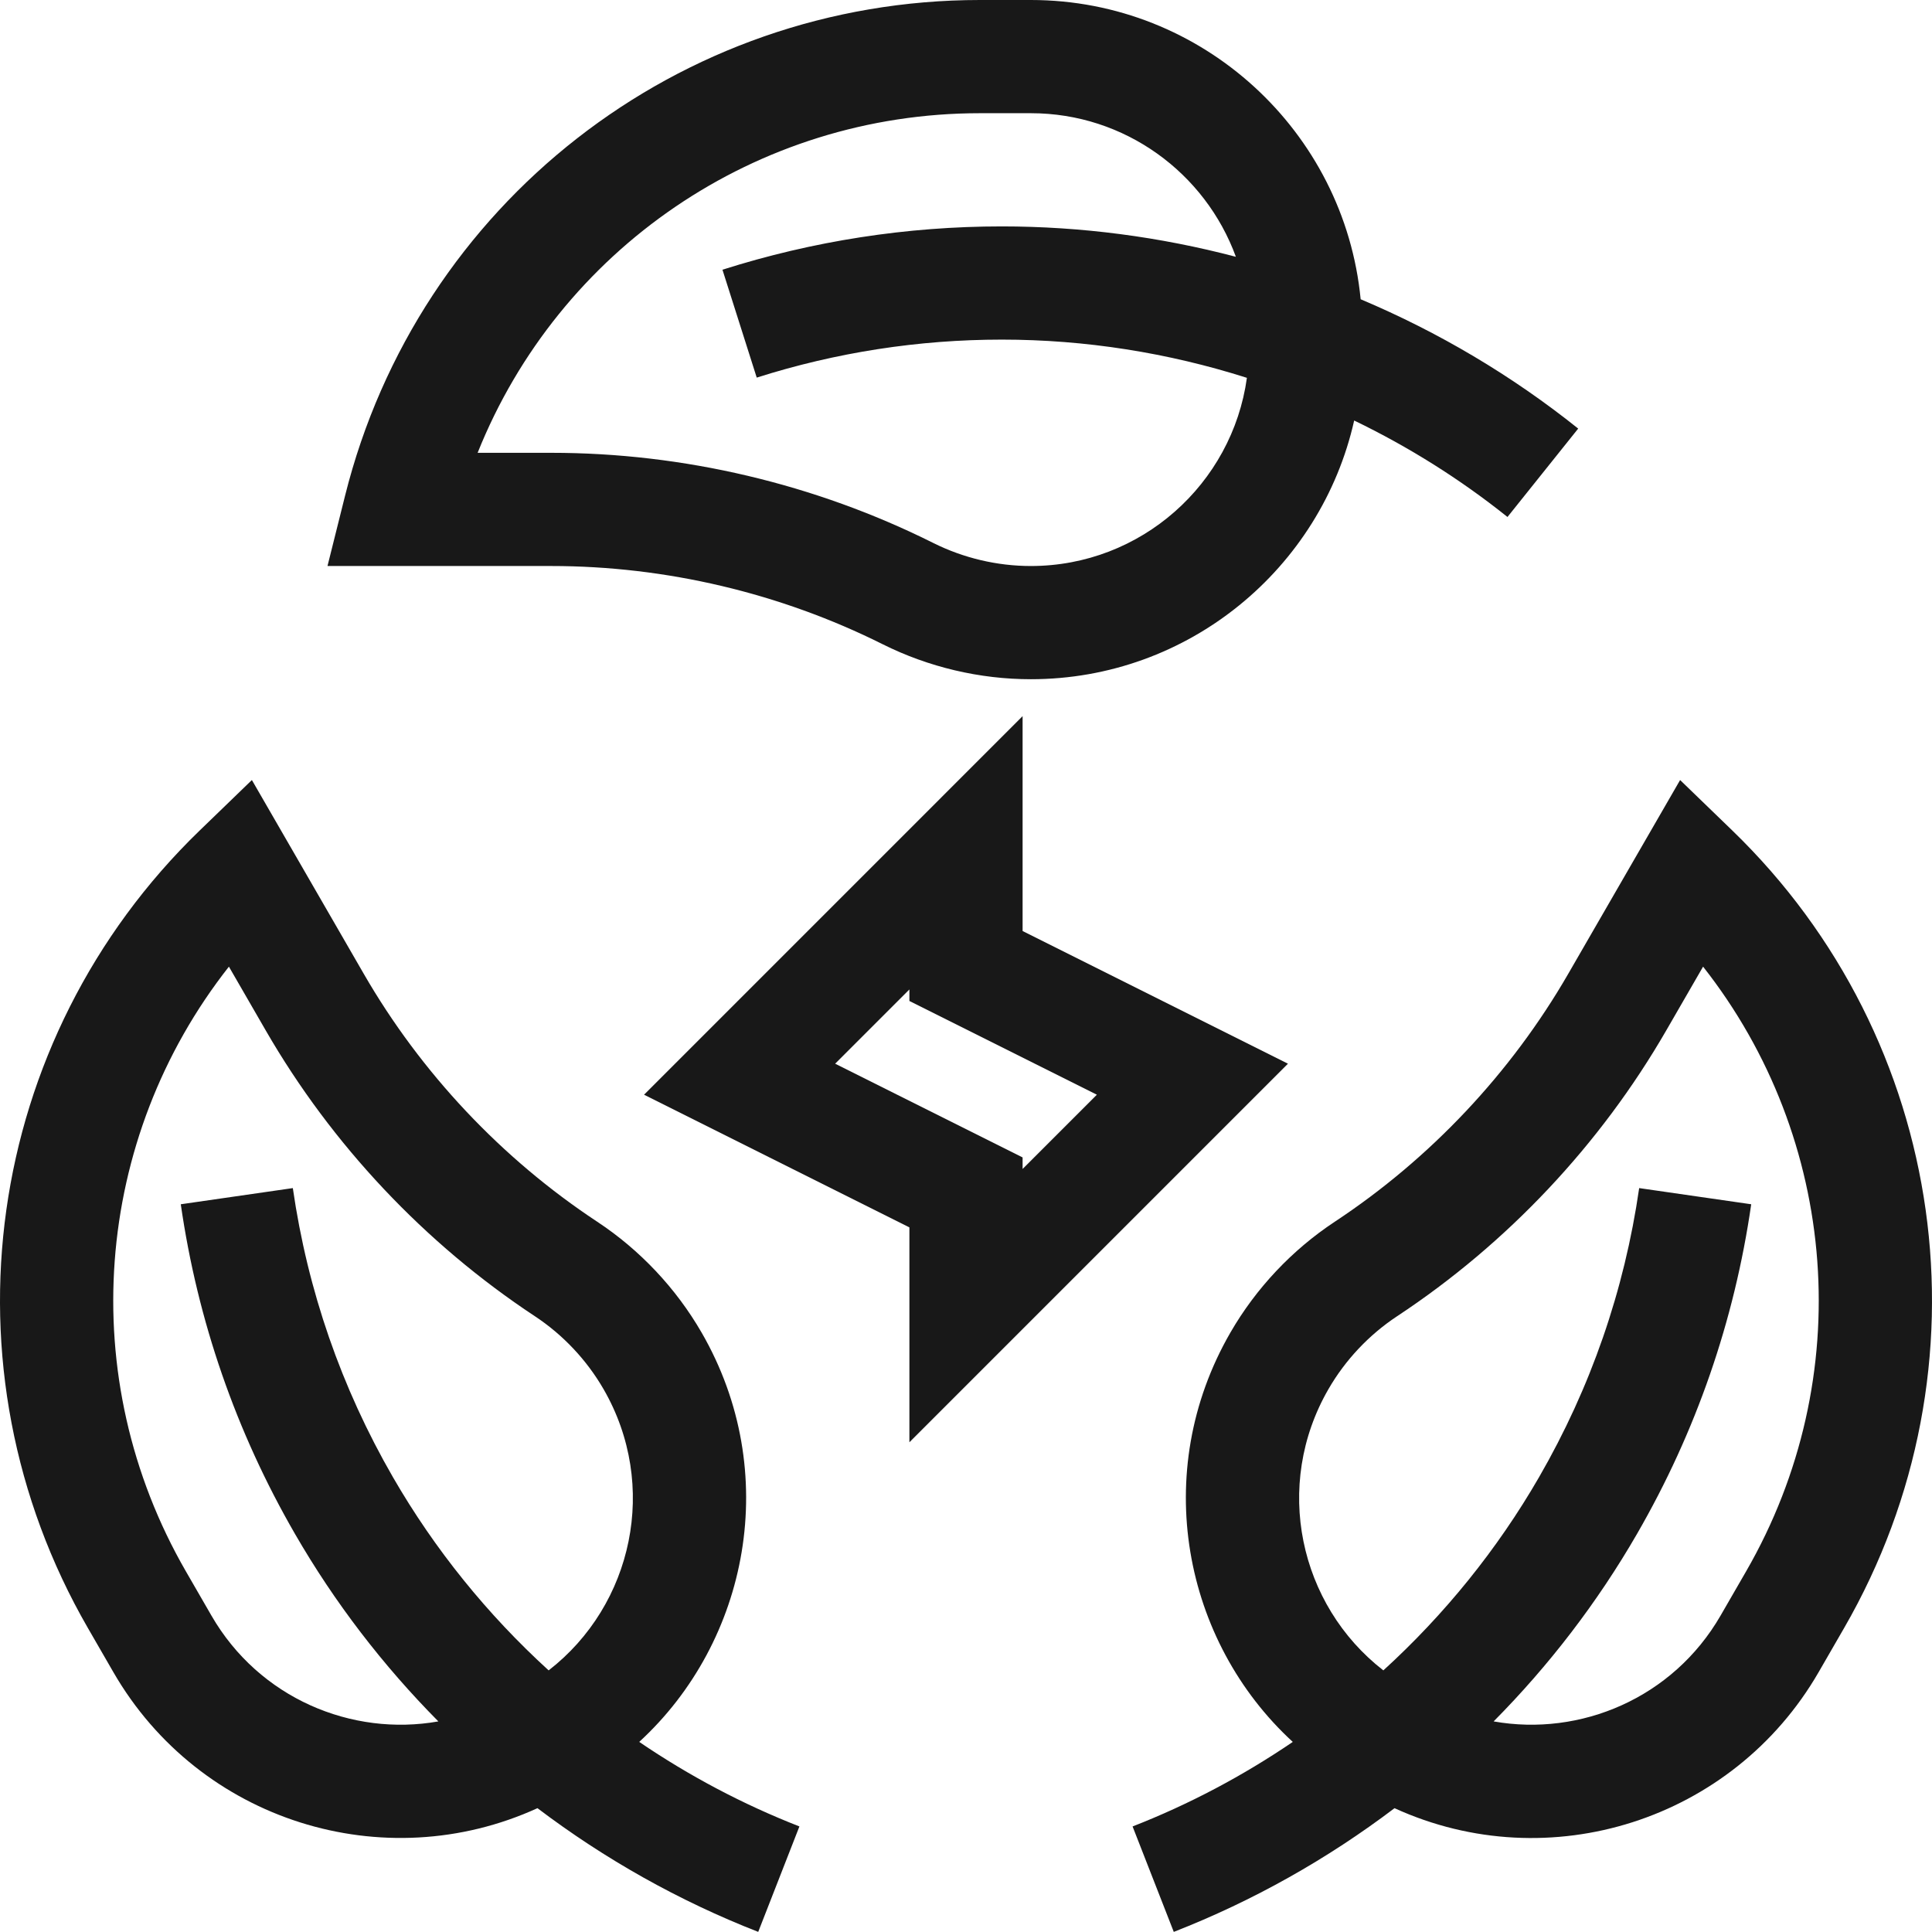
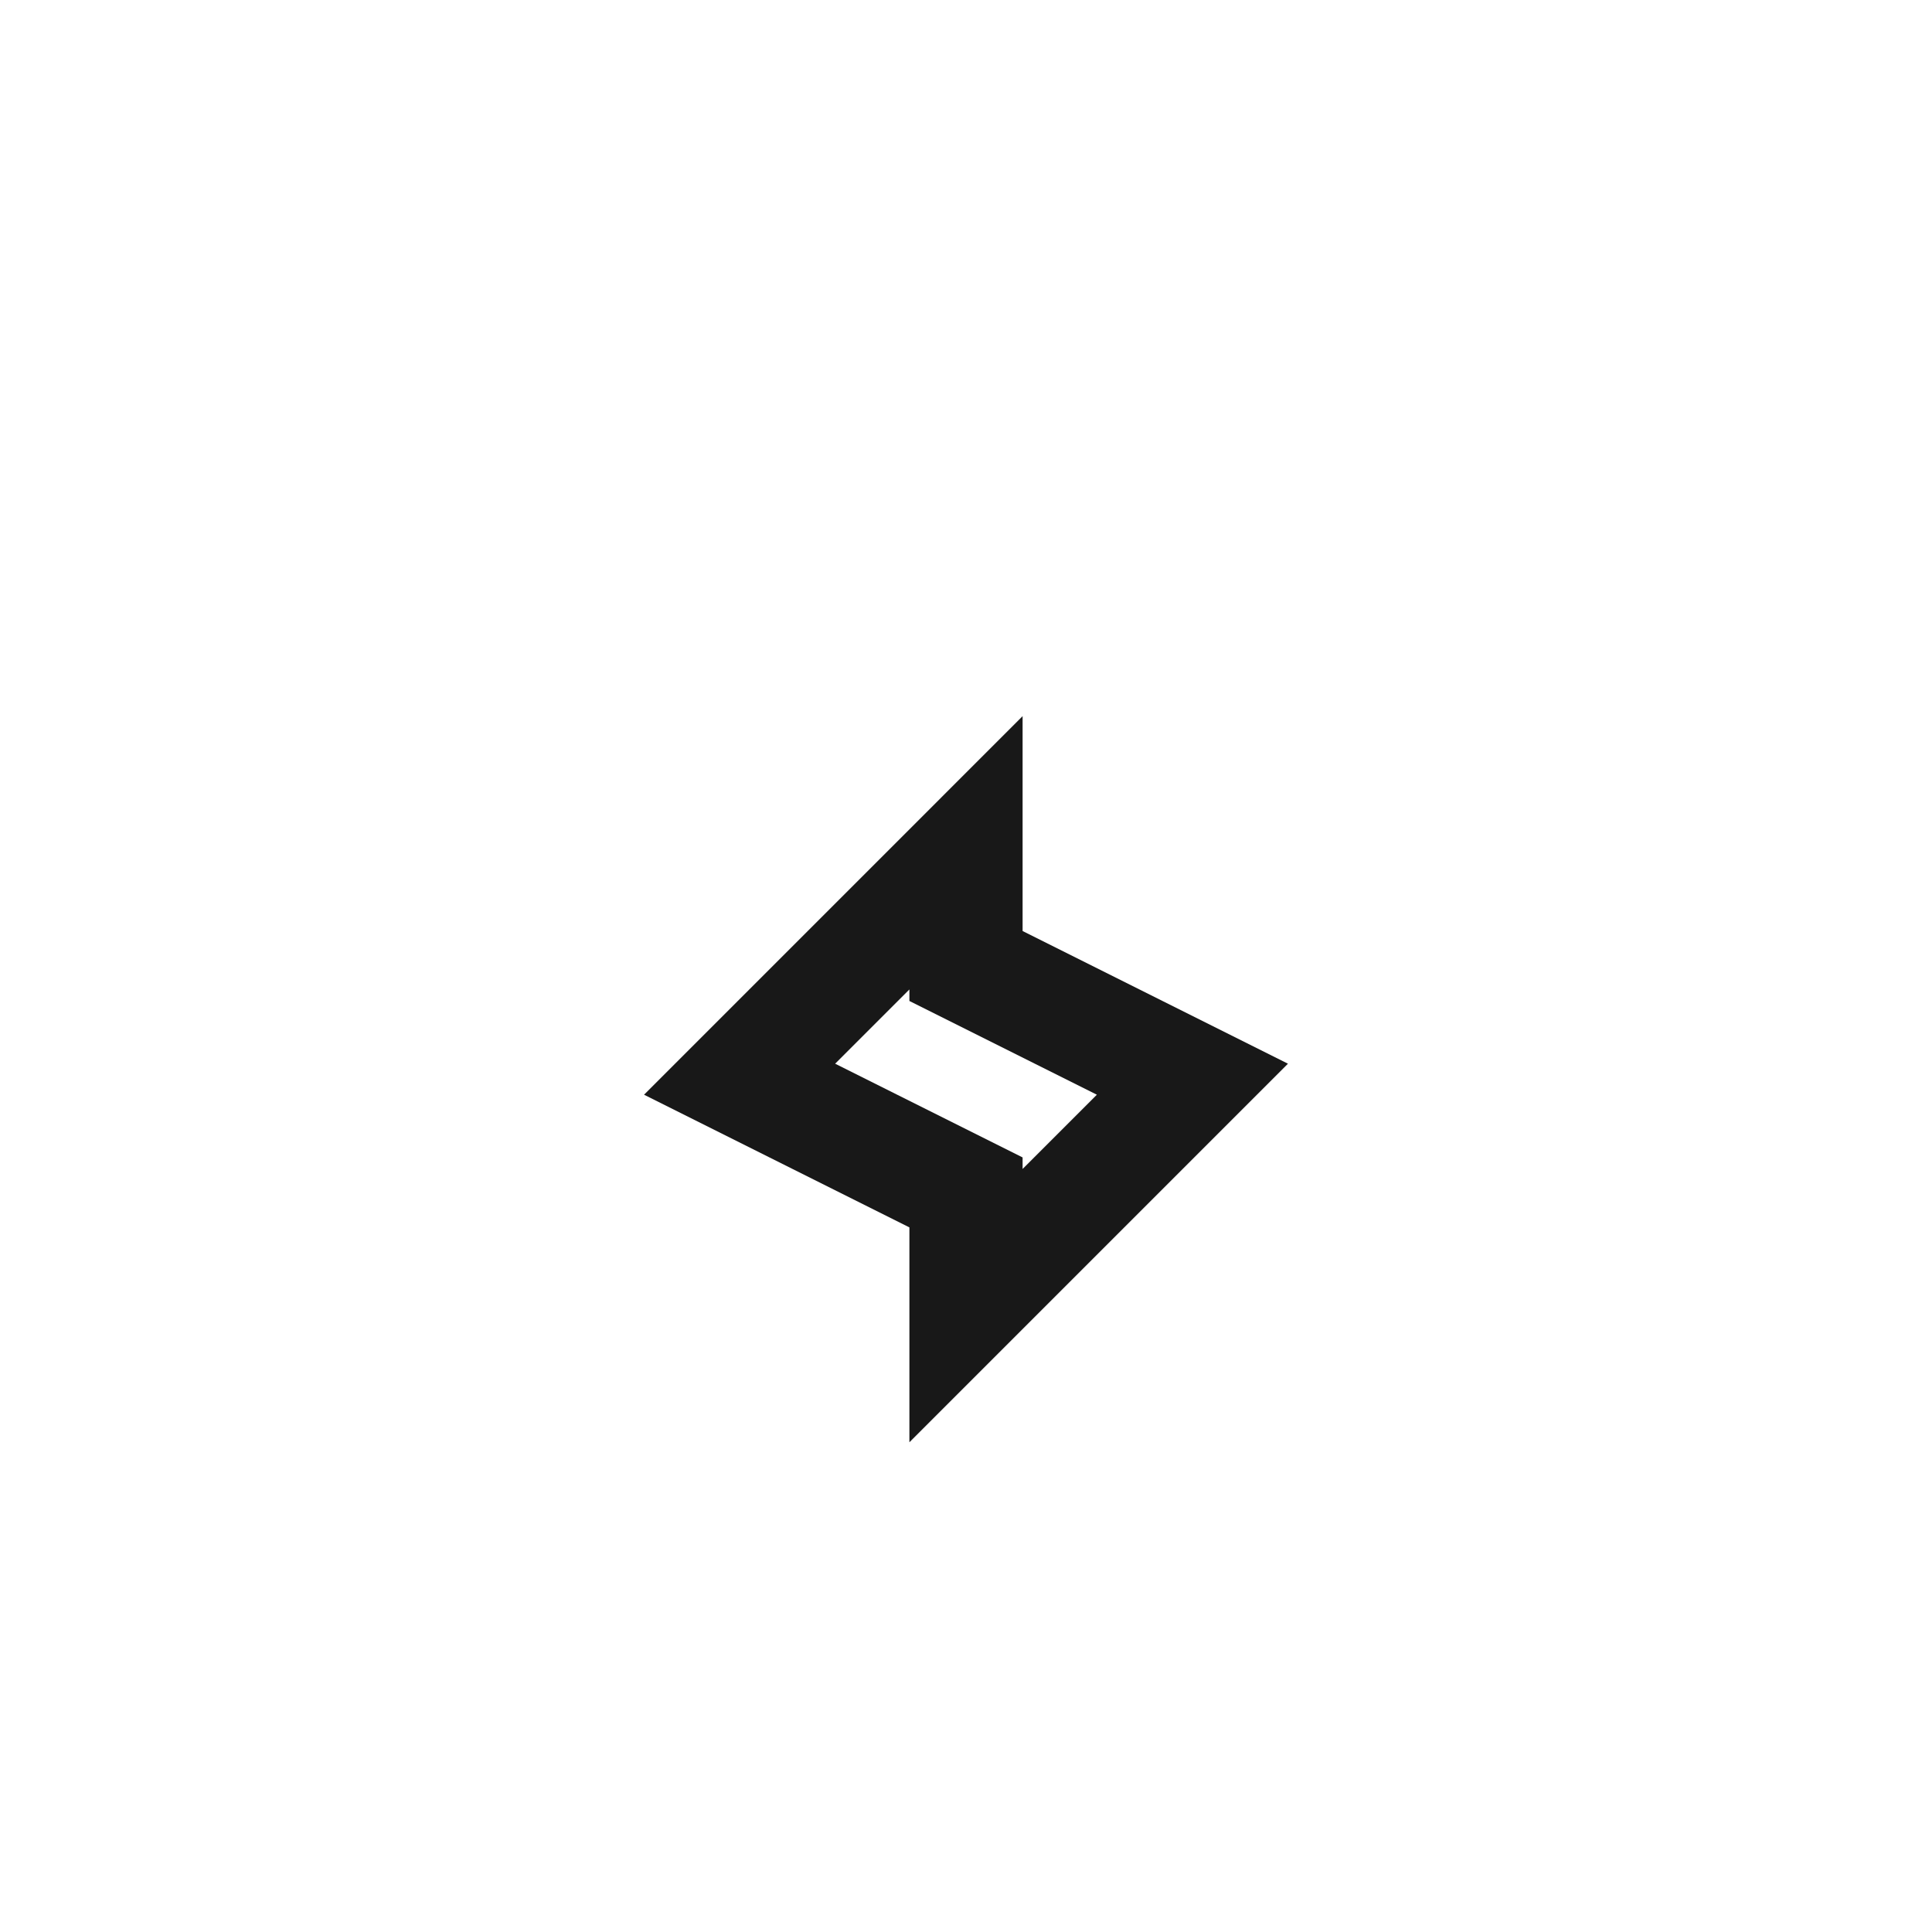
<svg xmlns="http://www.w3.org/2000/svg" id="Capa_1" enable-background="new 0 0 512 512" height="512px" viewBox="0 0 512 512" width="512px">
  <g>
-     <path d="m233.918 170.73c12.13 6.065 25.709 9.27 39.271 9.27 41.807 0 76.879-29.369 85.68-68.558 14.396 6.949 28.049 15.501 40.628 25.564l18.741-23.426c-17.605-14.084-37.048-25.587-57.651-34.275-4.292-44.442-41.849-79.305-87.399-79.305h-13.496c-79.723 0-148.908 54.018-168.244 131.362l-4.659 18.638h59.318c30.324 0 60.688 7.168 87.811 20.73zm25.775-140.73h13.496c24.941 0 46.242 15.877 54.332 38.054-20.159-5.301-41.017-8.054-62.03-8.054-25.153 0-50.061 3.861-74.033 11.477l9.083 28.592c21.031-6.681 42.883-10.069 64.95-10.069 22.122 0 44.047 3.481 64.95 10.129-3.883 28.132-28.07 49.871-57.253 49.871-8.928 0-17.869-2.11-25.854-6.103-31.266-15.634-66.27-23.897-101.228-23.897h-19.532c21.533-53.839 73.798-90 133.119-90z" fill="#181818" />
-     <path d="m459.059 220.072-13.812-13.354-29.659 51.371c-15.162 26.261-36.552 48.974-61.858 65.682-11.317 7.473-20.883 17.63-27.663 29.374-21.357 36.991-12.469 81.855 16.532 108.48-13.216 8.993-27.449 16.541-42.453 22.403l10.917 27.943c20.998-8.204 40.679-19.289 58.503-32.785 41.022 18.736 89.741 3.181 112.386-36.041l6.747-11.687c39.863-69.044 27.674-155.969-29.64-211.386zm3.66 196.385-6.748 11.687c-12.643 21.898-37.176 32.124-60.143 28.046 14.678-14.812 27.499-31.506 38.01-49.713 15.614-27.044 25.792-56.428 30.252-87.335l-29.692-4.285c-3.913 27.115-12.842 52.894-26.54 76.62-11.063 19.161-25.042 36.41-41.254 51.191-22.342-17.318-29.269-49.041-14.556-74.525 4.463-7.732 10.761-14.419 18.212-19.338 29.172-19.261 53.831-45.444 71.309-75.718l9.766-16.915c35.861 45.568 41.045 108.911 11.384 160.285z" fill="#181818" />
-     <path d="m185.933 353.145c-6.78-11.744-16.346-21.902-27.664-29.375-25.306-16.708-46.696-39.421-61.858-65.682l-29.659-51.371-13.812 13.354c-57.313 55.418-69.502 142.343-29.64 211.386l6.748 11.688c22.844 39.567 71.742 54.603 112.385 36.04 17.824 13.496 37.505 24.582 58.503 32.785l10.917-27.943c-15.004-5.862-29.237-13.41-42.453-22.403 29.004-26.627 37.887-71.493 16.533-108.479zm-129.904 75-6.748-11.688c-29.661-51.374-24.477-114.717 11.383-160.284l9.766 16.915c17.479 30.274 42.137 56.457 71.309 75.718 7.451 4.92 13.749 11.607 18.213 19.339 14.71 25.48 7.79 57.204-14.556 74.524-16.212-14.78-30.191-32.029-41.254-51.19-13.698-23.726-22.627-49.505-26.54-76.621l-29.692 4.285c4.46 30.907 14.638 60.292 30.252 87.336 10.511 18.206 23.332 34.9 38.01 49.712-22.94 4.072-47.486-6.123-60.143-28.046z" fill="#181818" />
    <path d="m341.322 281.891-70.322-35.162v-56.943l-100.322 100.323 70.322 35.162v56.943zm-120 0 19.678-19.678v3.057l49.678 24.839-19.678 19.678v-3.057z" fill="#181818" />
  </g>
</svg>